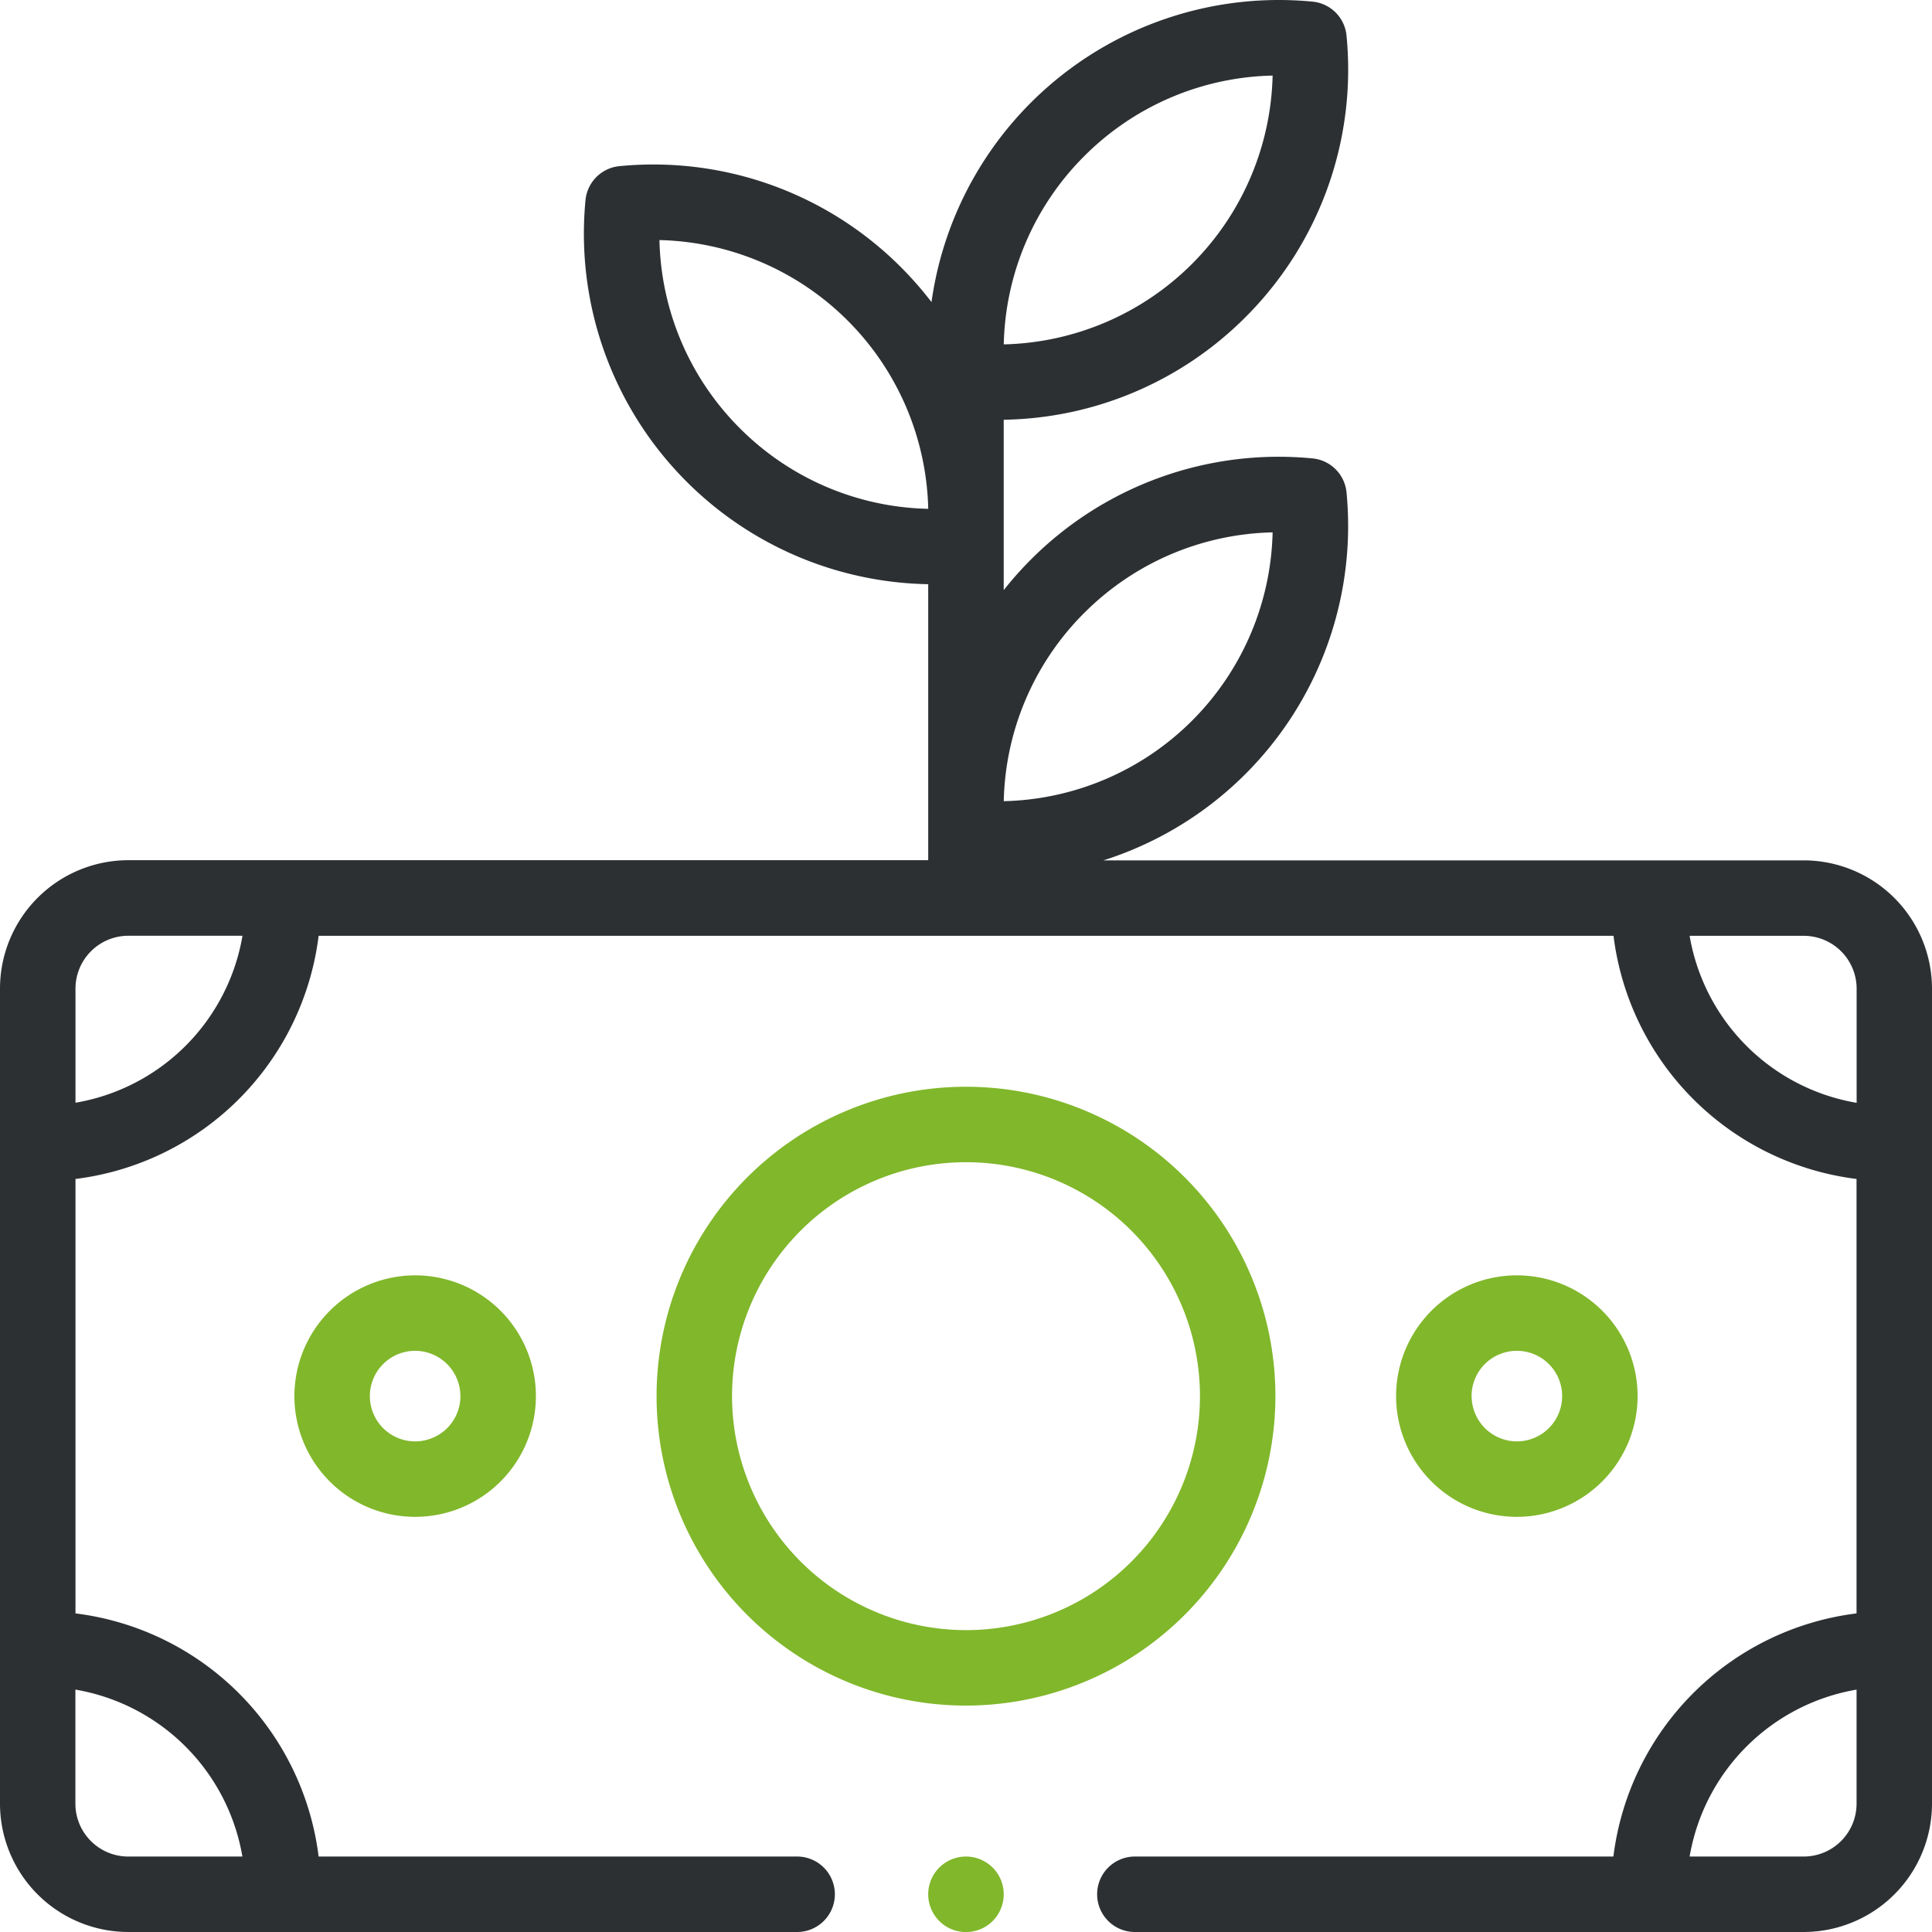
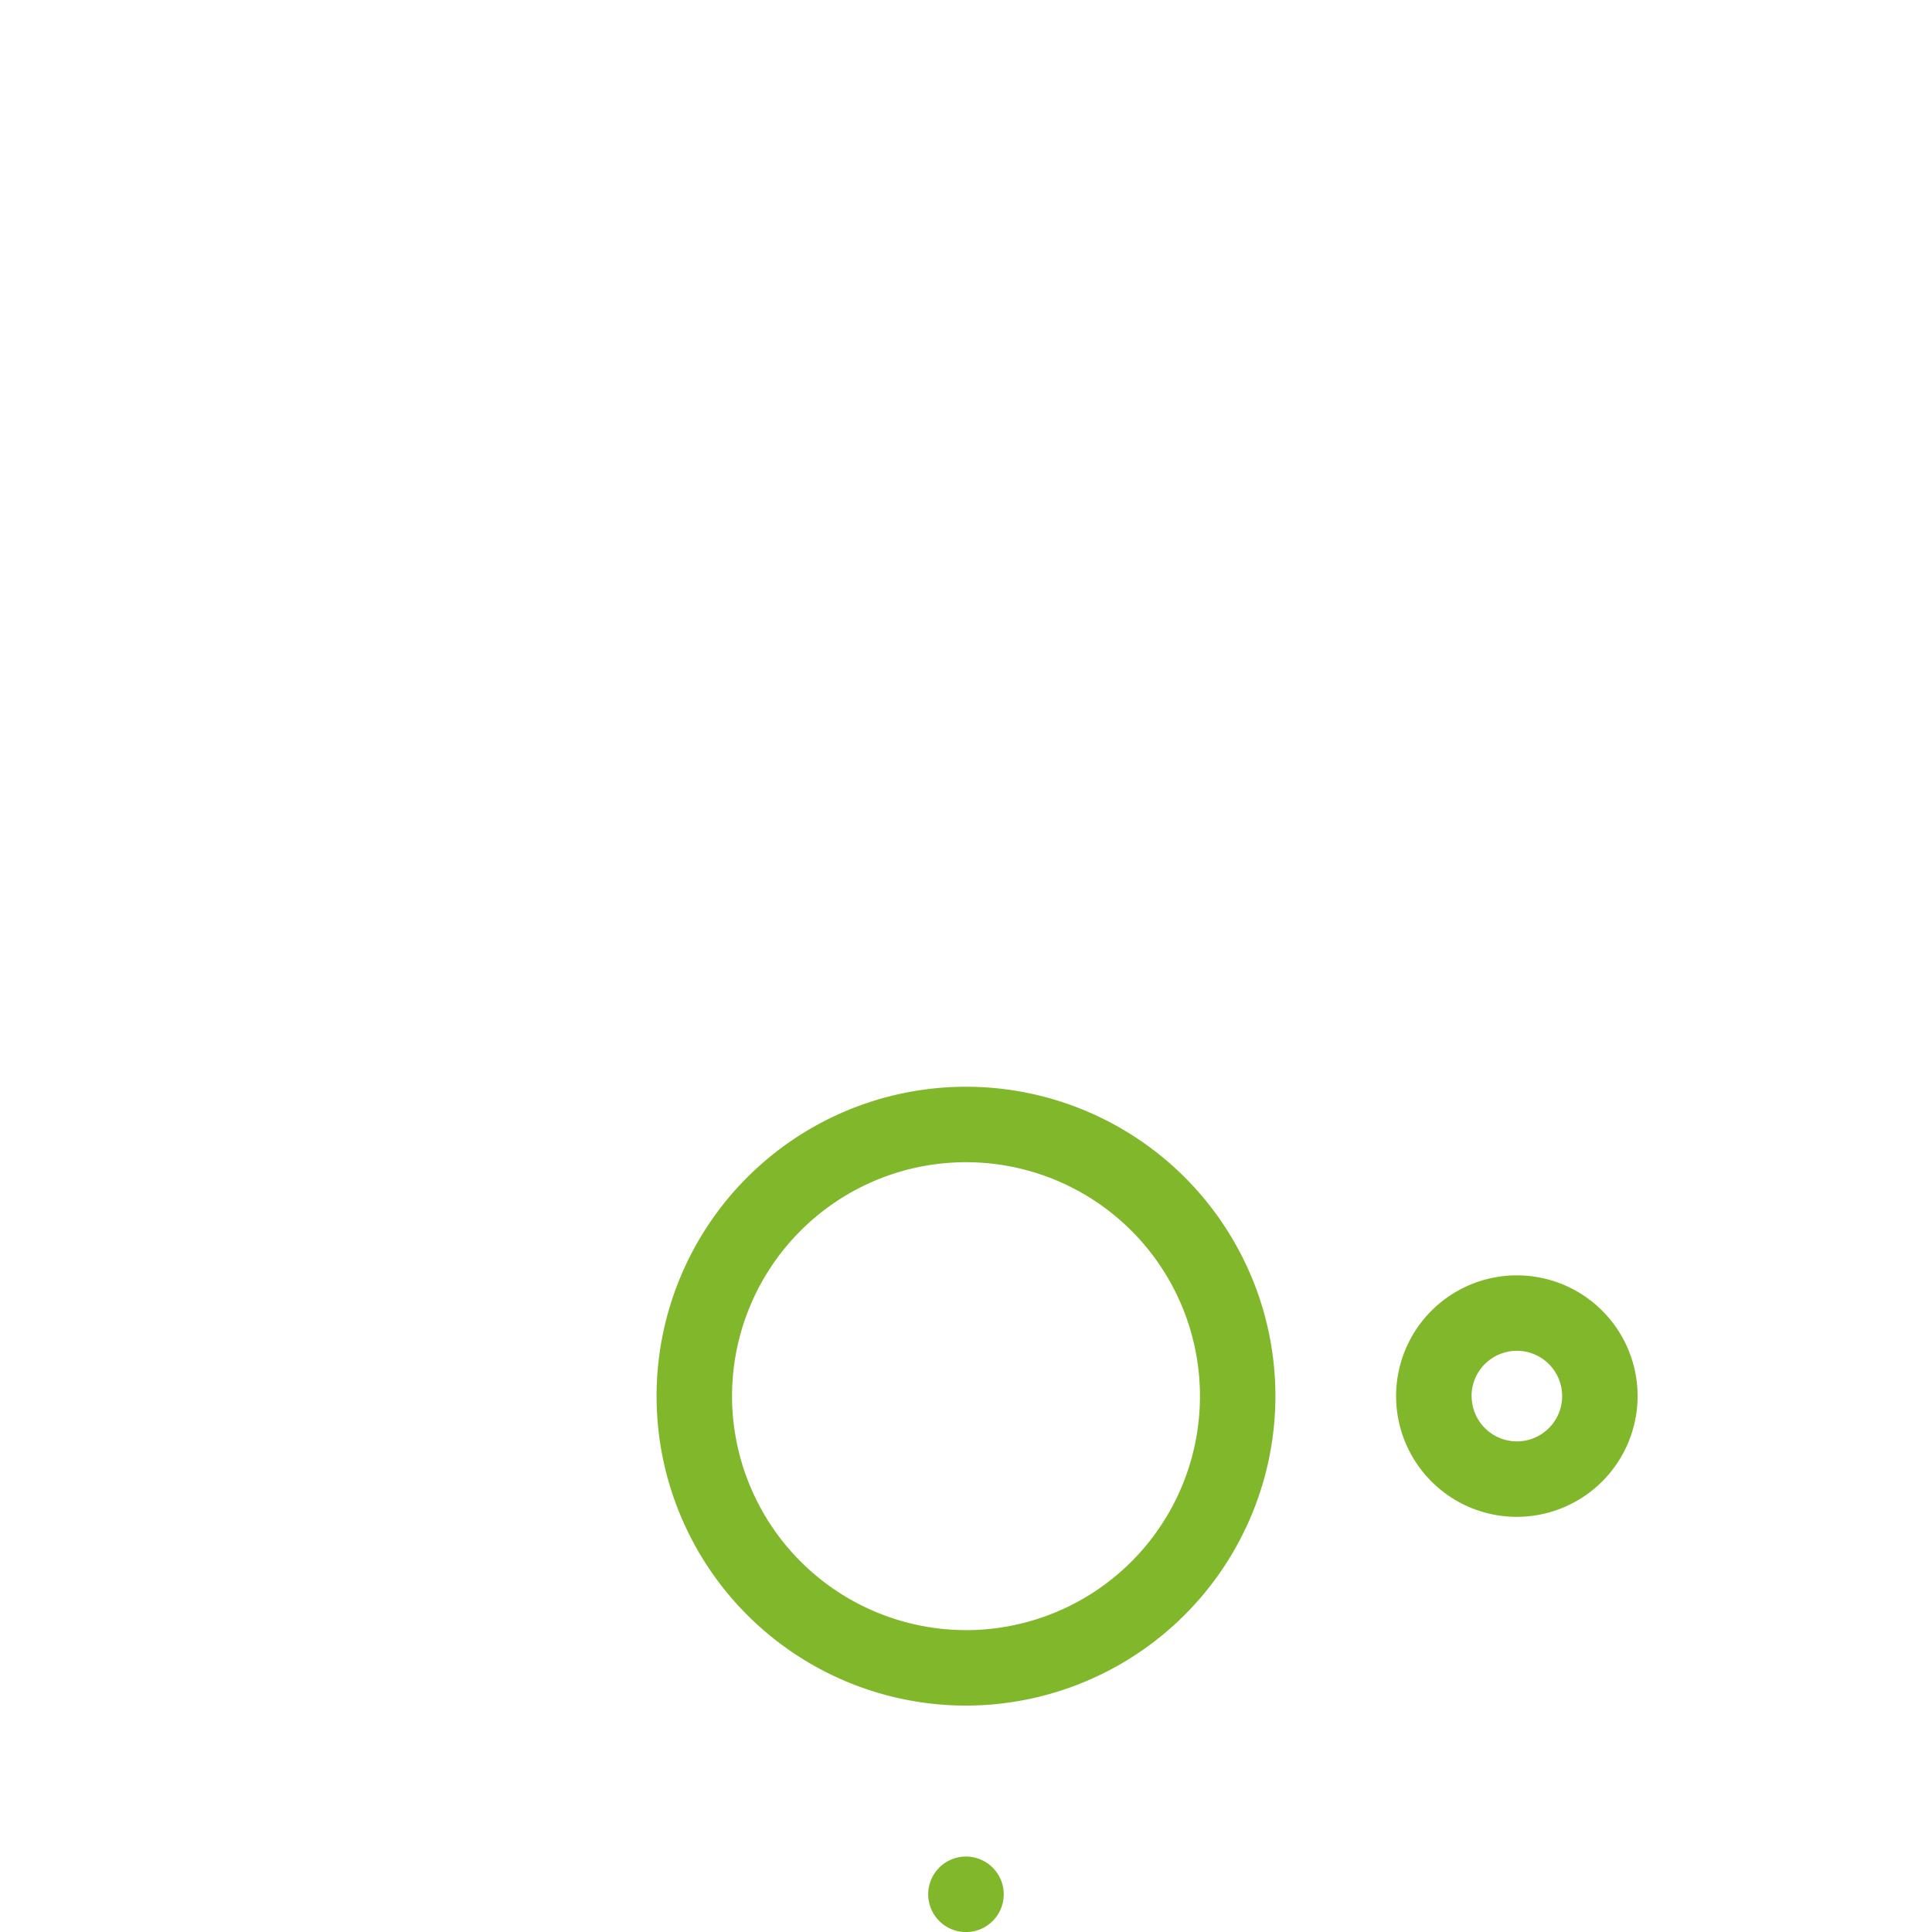
<svg xmlns="http://www.w3.org/2000/svg" width="84" height="84" viewBox="0 0 84 84">
  <g id="Vector_Smart_Object" data-name="Vector Smart Object" transform="translate(0)">
    <g id="Group_7" data-name="Group 7">
      <g id="Group_6" data-name="Group 6">
        <g id="Group_5" data-name="Group 5">
-           <path id="Path_29" data-name="Path 29" d="M78.422,37.407H47.974a15.248,15.248,0,0,0,10.57-16,1.64,1.64,0,0,0-1.476-1.476,15.206,15.206,0,0,0-12.244,4.395,15.378,15.378,0,0,0-1.184,1.331V18.25a15.19,15.19,0,0,0,10.51-4.459A15.2,15.2,0,0,0,58.544,1.547,1.64,1.64,0,0,0,57.068.071,15.247,15.247,0,0,0,40.5,13.134a15.355,15.355,0,0,0-1.327-1.515A15.2,15.2,0,0,0,26.933,7.224,1.64,1.64,0,0,0,25.457,8.7a15.239,15.239,0,0,0,14.9,16.7v12H5.578A5.584,5.584,0,0,0,0,42.984V78.422A5.584,5.584,0,0,0,5.578,84H34.617a1.641,1.641,0,1,0,0-3.281H13.853A12.16,12.16,0,0,0,3.282,70.148V51.259A12.16,12.16,0,0,0,13.853,40.688h56.3A12.16,12.16,0,0,0,80.719,51.259V70.148A12.16,12.16,0,0,0,70.148,80.719H49.383a1.641,1.641,0,1,0,0,3.281H78.422A5.584,5.584,0,0,0,84,78.422V42.985a5.584,5.584,0,0,0-5.578-5.578ZM47.144,26.647a11.922,11.922,0,0,1,8.187-3.5A11.965,11.965,0,0,1,43.642,34.834a11.923,11.923,0,0,1,3.5-8.187Zm0-19.861a11.922,11.922,0,0,1,8.187-3.5A11.966,11.966,0,0,1,43.642,14.973,11.923,11.923,0,0,1,47.144,6.786ZM32.172,18.625a11.924,11.924,0,0,1-3.5-8.187A11.966,11.966,0,0,1,40.358,22.123v0A11.925,11.925,0,0,1,32.172,18.625ZM10.539,80.719H5.578a2.3,2.3,0,0,1-2.3-2.3V73.461A8.879,8.879,0,0,1,10.539,80.719ZM3.282,47.945V42.985a2.3,2.3,0,0,1,2.3-2.3h4.961A8.879,8.879,0,0,1,3.282,47.945Zm70.18-7.257h4.961a2.3,2.3,0,0,1,2.3,2.3v4.961A8.879,8.879,0,0,1,73.462,40.688Zm4.961,40.031H73.462a8.879,8.879,0,0,1,7.258-7.257v4.961A2.3,2.3,0,0,1,78.422,80.719Z" fill="#2d3032" />
          <path id="Path_30" data-name="Path 30" d="M55.453,60.7A13.453,13.453,0,1,0,42,74.156,13.468,13.468,0,0,0,55.453,60.7Zm-23.625,0A10.172,10.172,0,1,1,42,70.875,10.183,10.183,0,0,1,31.828,60.7Z" fill="#81b72b" />
-           <path id="Path_31" data-name="Path 31" d="M12.8,60.7a5.25,5.25,0,1,0,5.25-5.25A5.256,5.256,0,0,0,12.8,60.7Zm7.219,0a1.969,1.969,0,1,1-1.969-1.969A1.971,1.971,0,0,1,20.017,60.7Z" fill="#81b72b" />
          <path id="Path_32" data-name="Path 32" d="M71.2,60.7a5.25,5.25,0,1,0-5.25,5.25A5.256,5.256,0,0,0,71.2,60.7Zm-7.219,0a1.969,1.969,0,1,1,1.969,1.969A1.971,1.971,0,0,1,63.984,60.7Z" fill="#81b72b" />
          <path id="Path_33" data-name="Path 33" d="M42,80.719a1.642,1.642,0,1,0,1.16.481A1.652,1.652,0,0,0,42,80.719Z" fill="#81b72b" />
        </g>
      </g>
    </g>
  </g>
</svg>